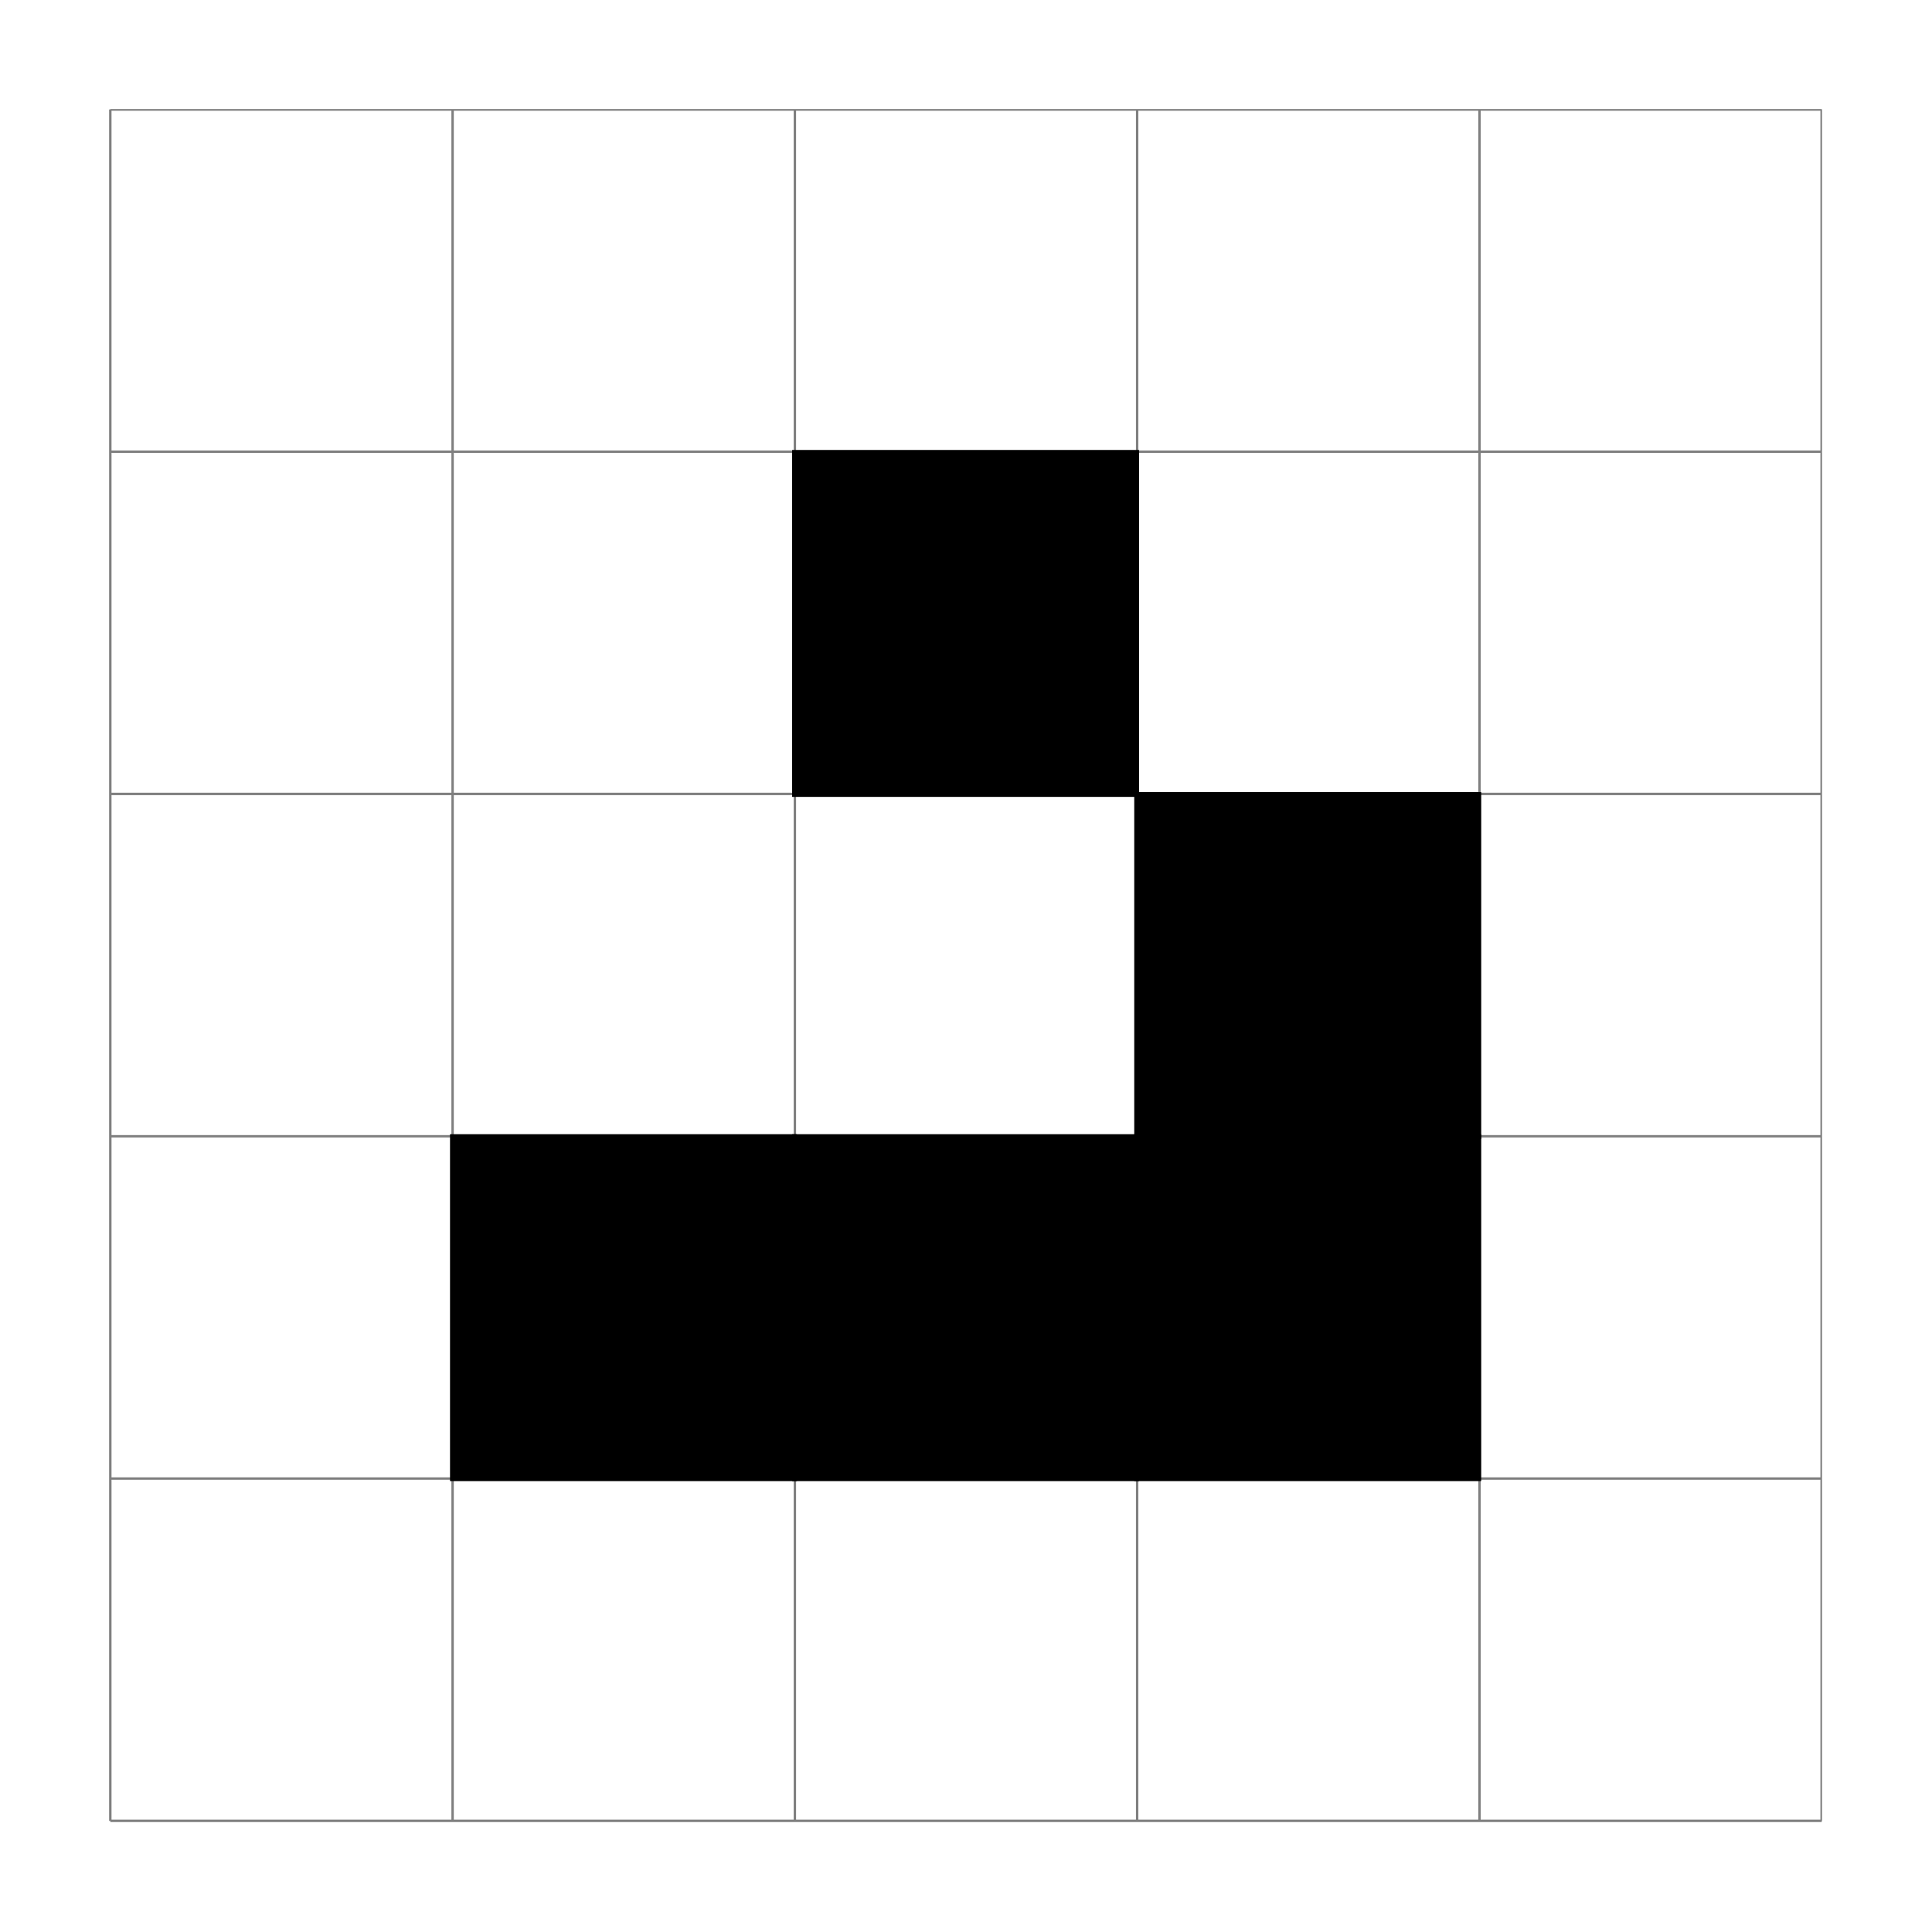
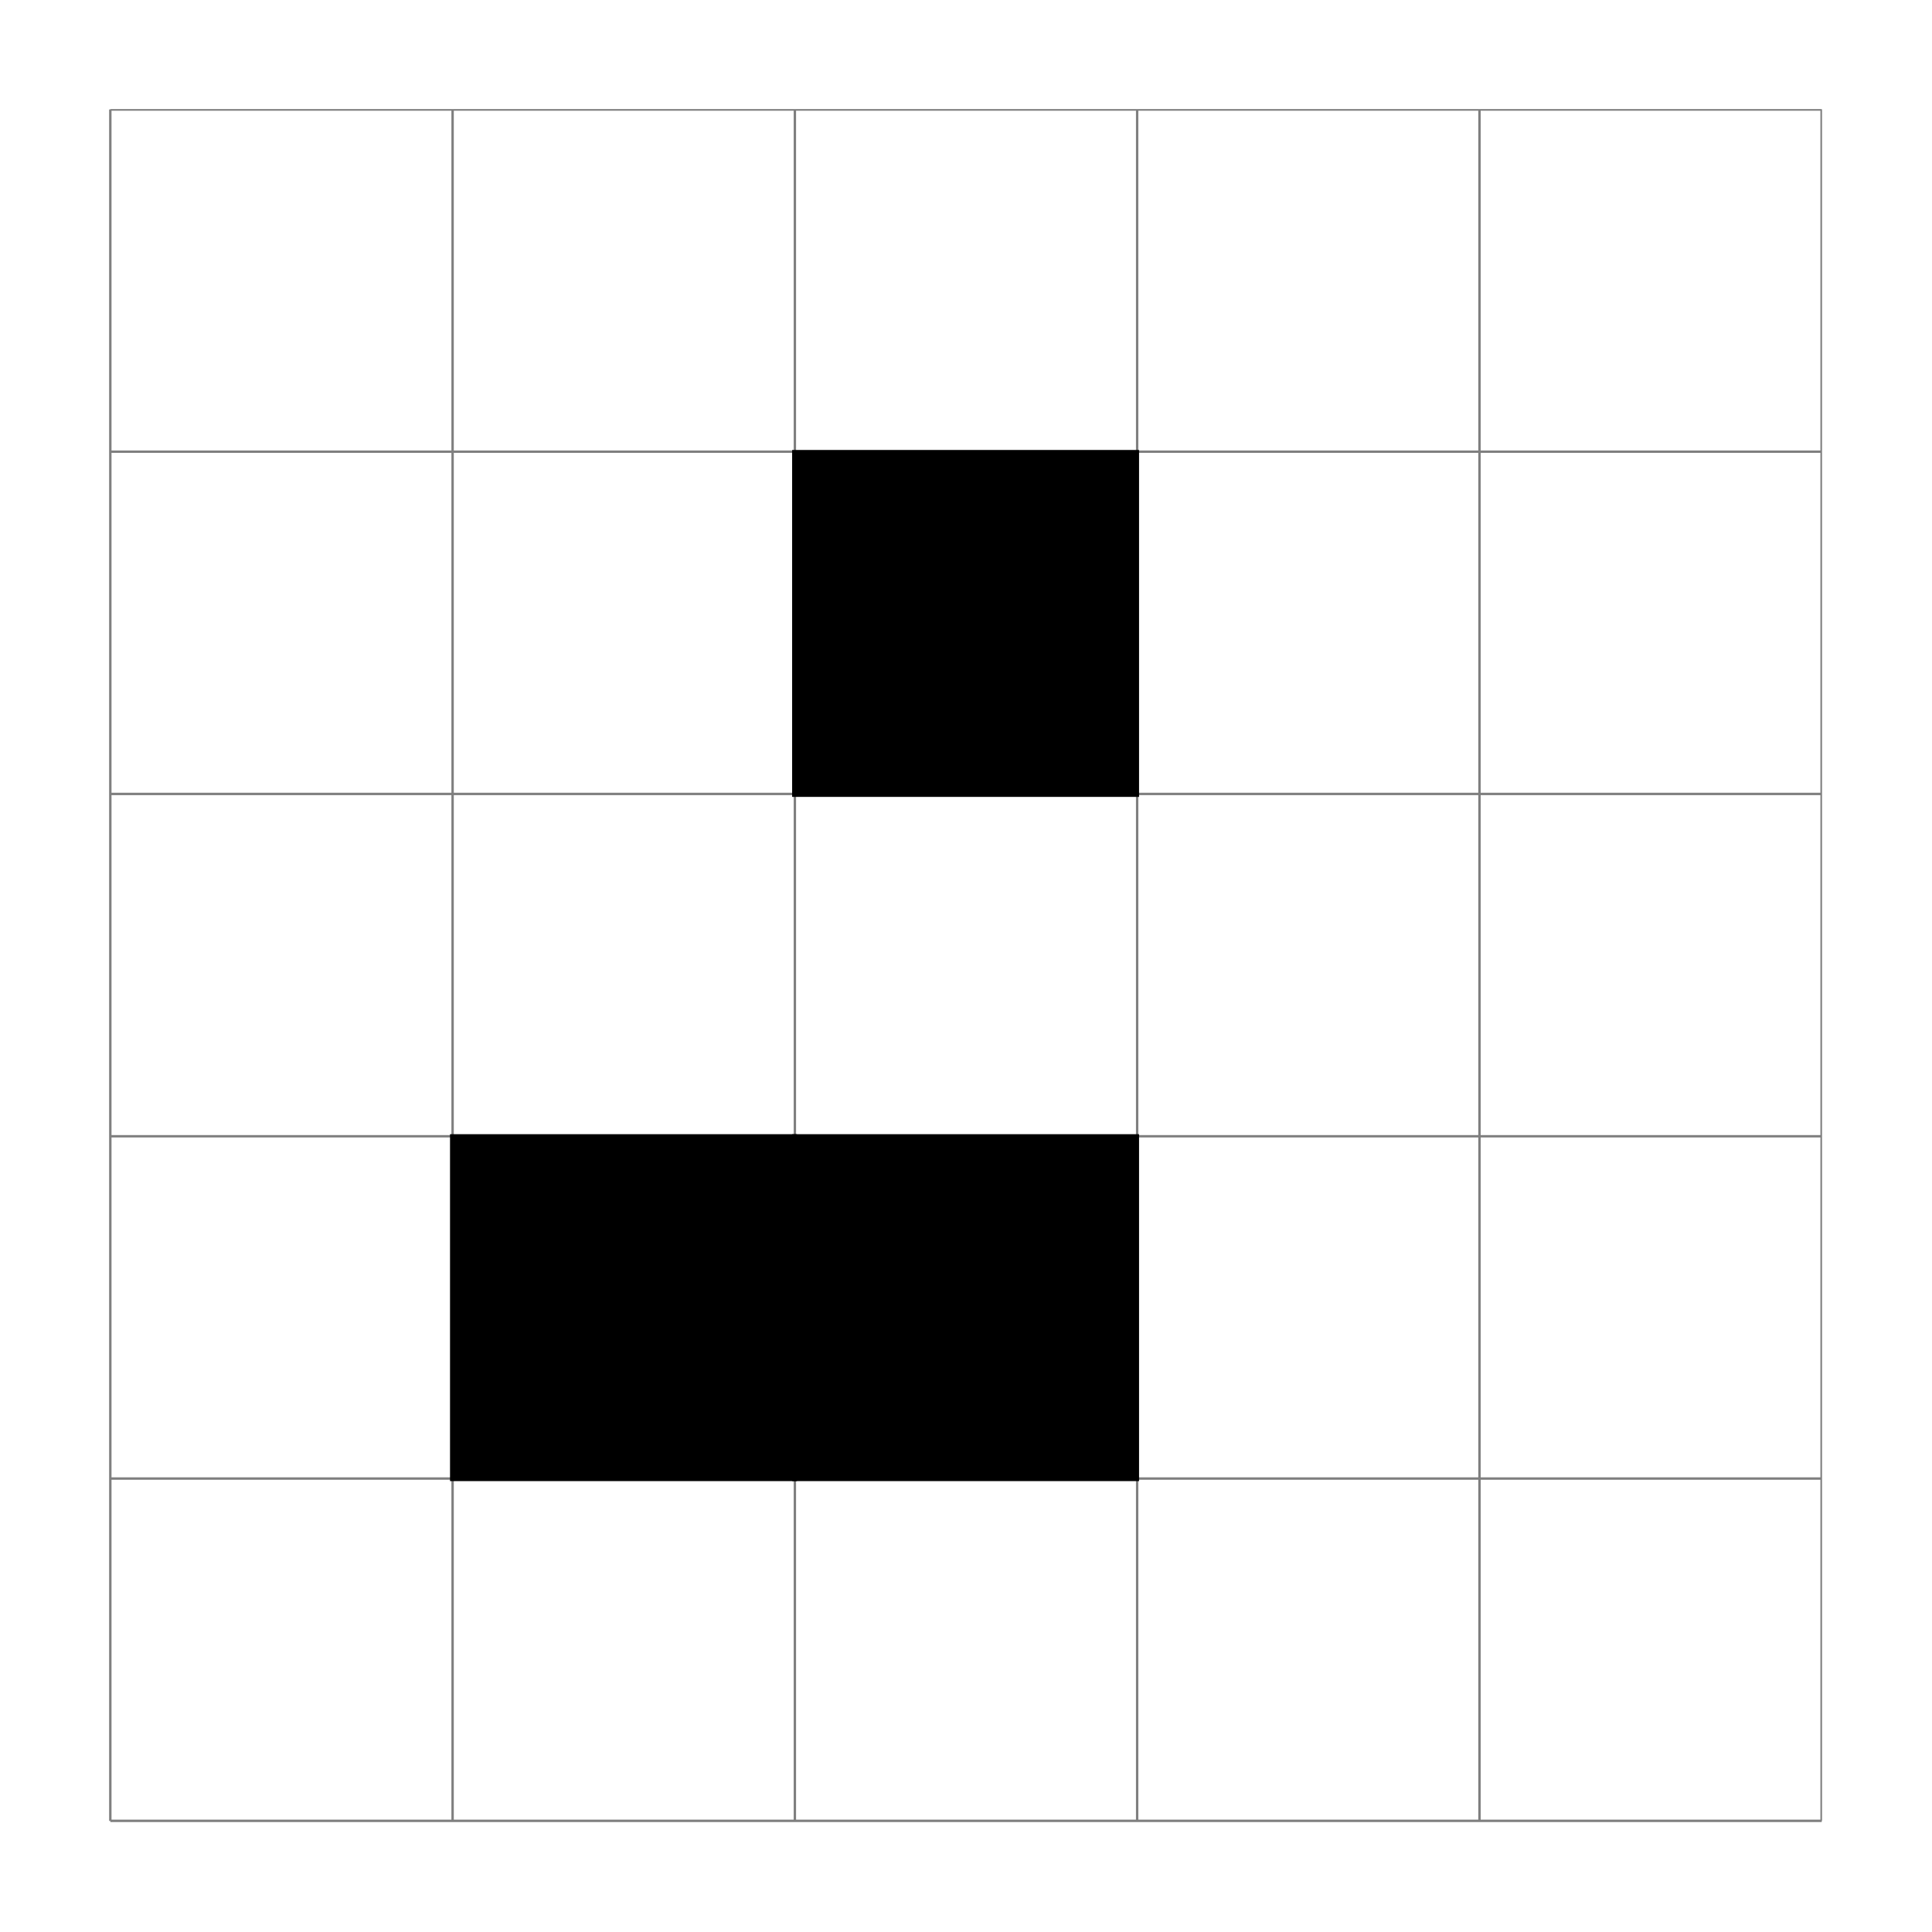
<svg xmlns="http://www.w3.org/2000/svg" width="160" height="160" version="1.1" viewBox="0 0 160 160">
  <defs>
    <clipPath id="clip-0">
      <path d="m0 0h141.86v141.86h-141.86z" />
    </clipPath>
  </defs>
  <rect width="160" height="160" rx="0" fill="#fff" stroke-dashoffset="85.304" stroke-linecap="round" stroke-miterlimit="0" stroke-width="1.019" style="paint-order:markers fill stroke" />
  <g transform="translate(9.034 9.034)" clip-path="url(#clip-0)">
    <path transform="matrix(1 0 0 -1 .1 141.76)" d="m0.002 3.6355e-4h141.73m-141.73 28.346h141.73m-141.73 28.346h141.73m-141.73 28.35h141.73m-141.73 28.346h141.73m-141.73 28.338h141.73m-141.73-141.73v141.73m28.346-141.73v141.73m28.346-141.73v141.73m28.346-141.73v141.73m28.35-141.73v141.73m28.334-141.73v141.73" fill="none" stroke="#7f7f7f" stroke-miterlimit="10" stroke-width=".199" />
  </g>
  <g stroke="#000" stroke-miterlimit="10" stroke-width=".398">
    <path d="m37.468 122.46v-28.332h28.332v28.332z" />
    <path d="m65.8 122.46v-28.332h28.332v28.332z" />
-     <path d="m94.132 122.46v-28.332h28.336v28.332z" />
-     <path d="m94.132 94.132v-28.336h28.336v28.336z" />
    <path d="m65.8 65.796v-28.332h28.332v28.332z" />
  </g>
</svg>